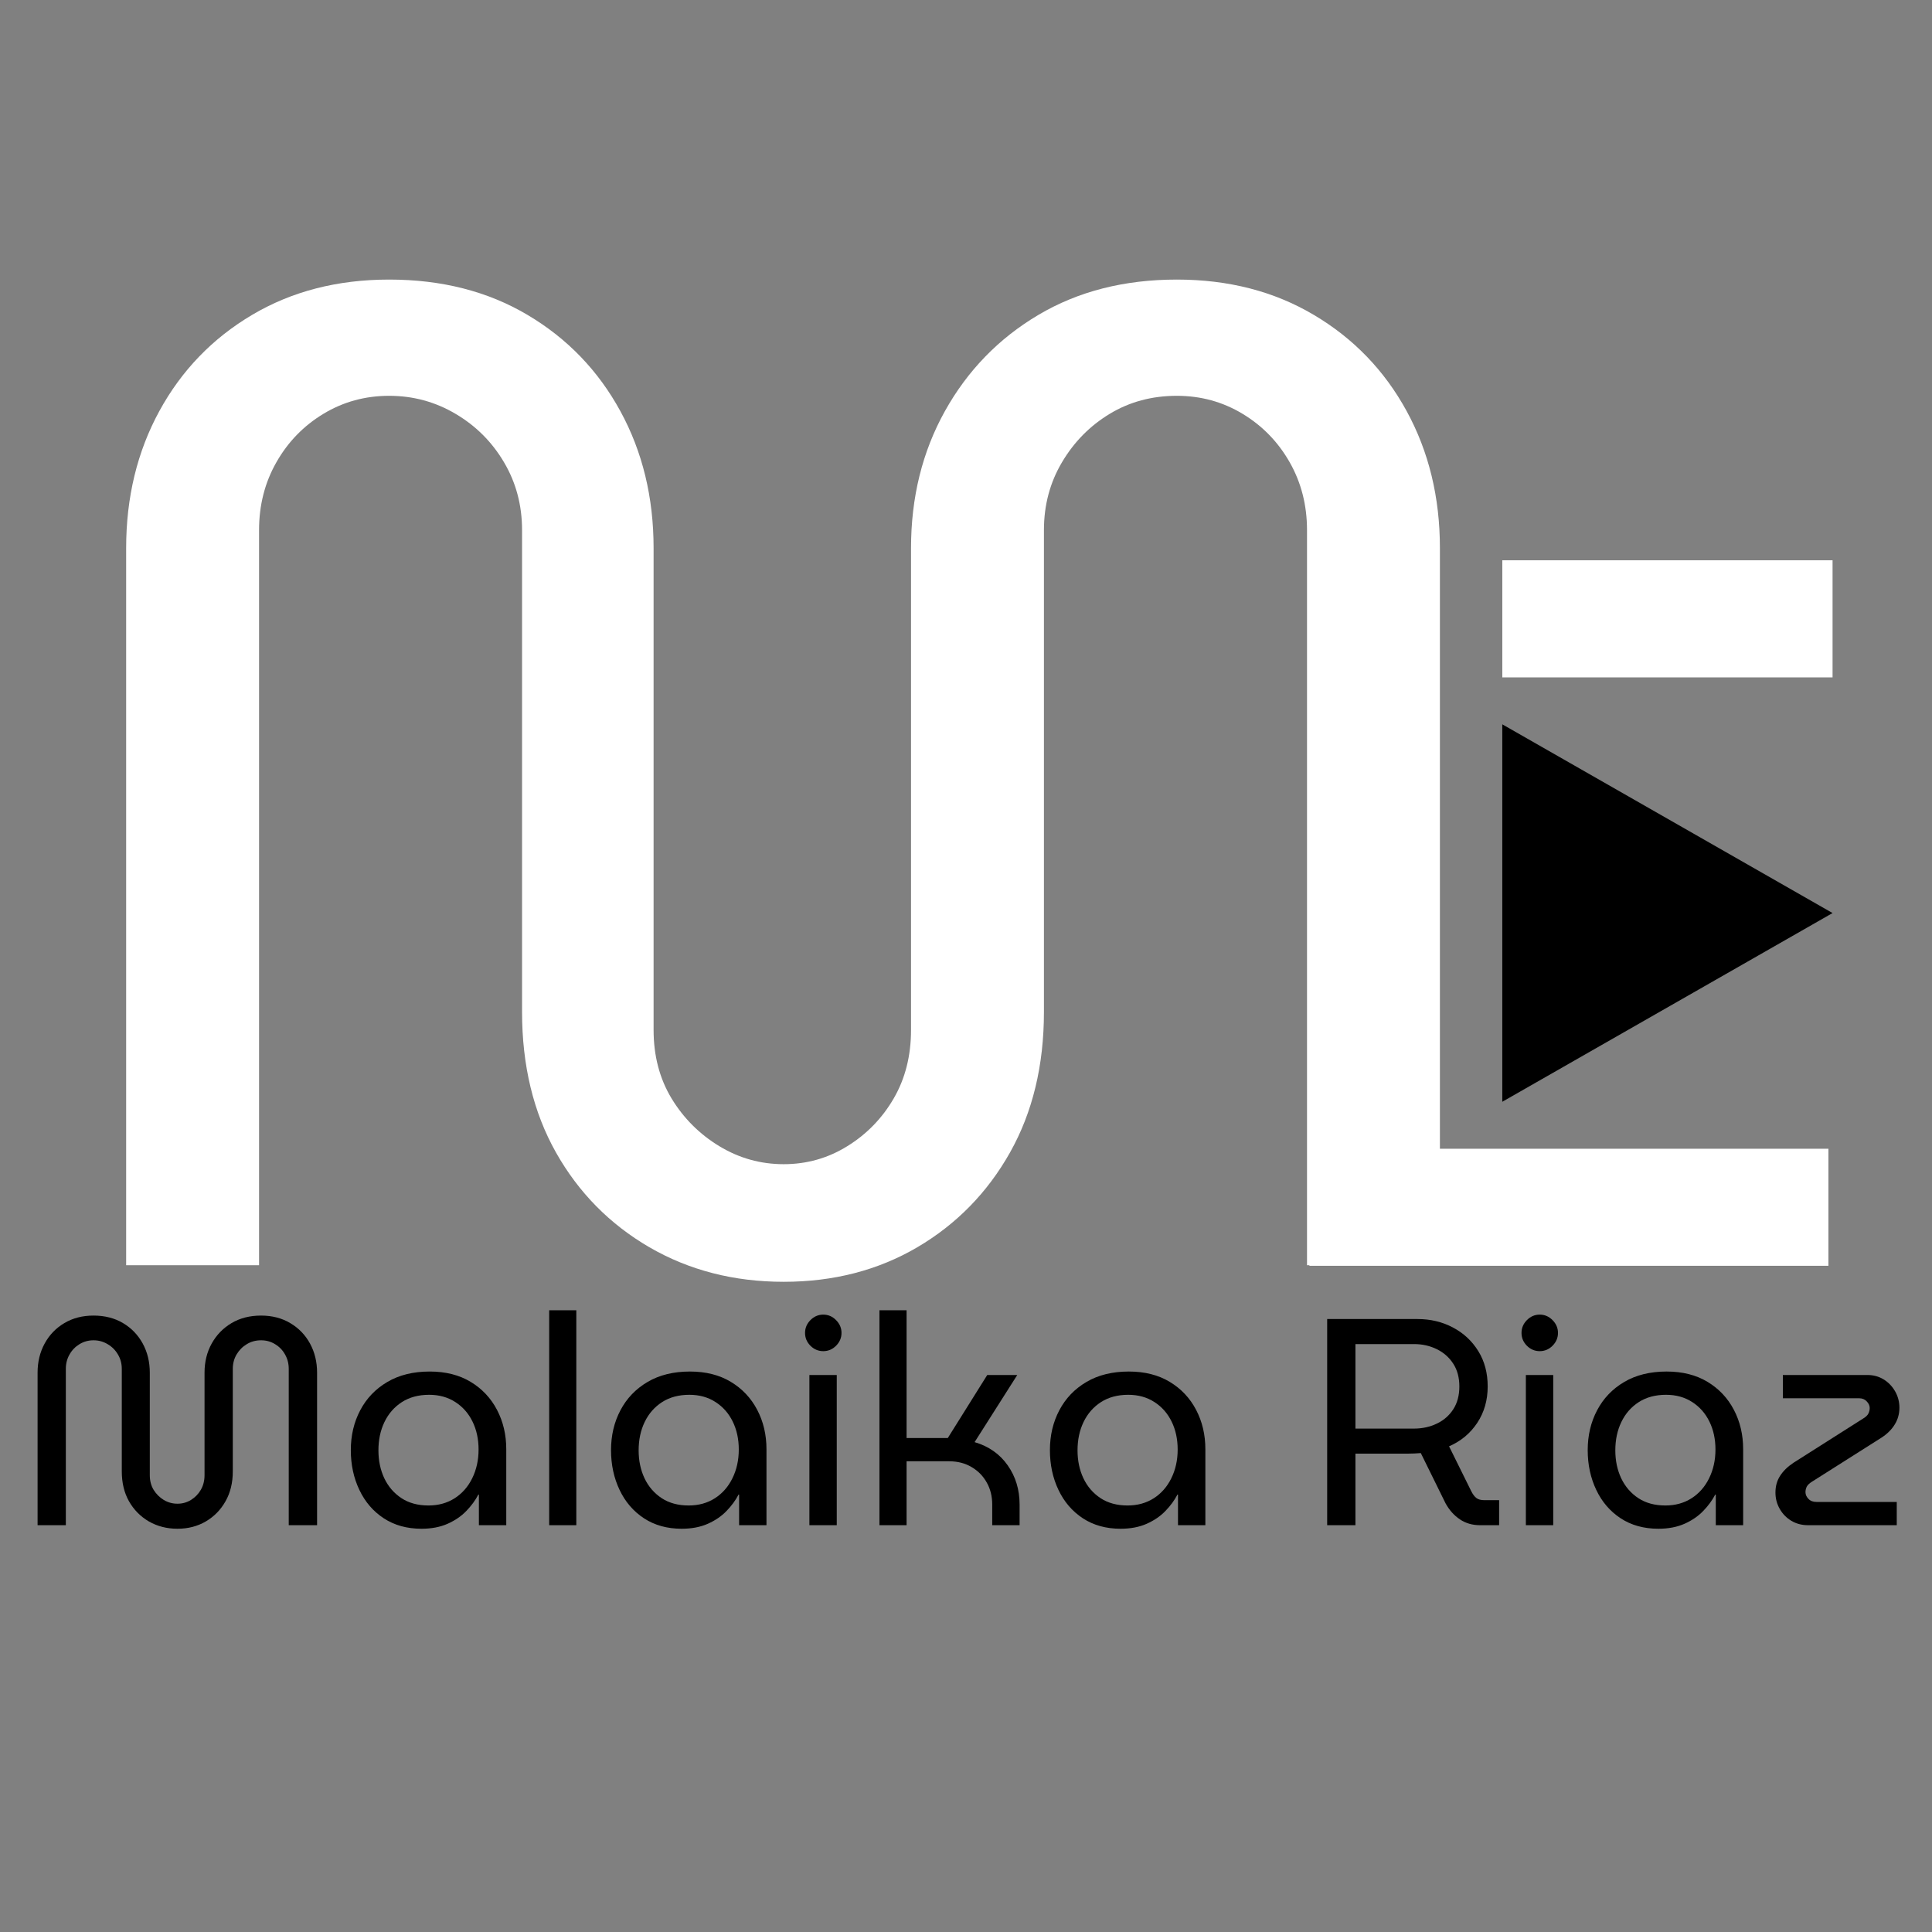
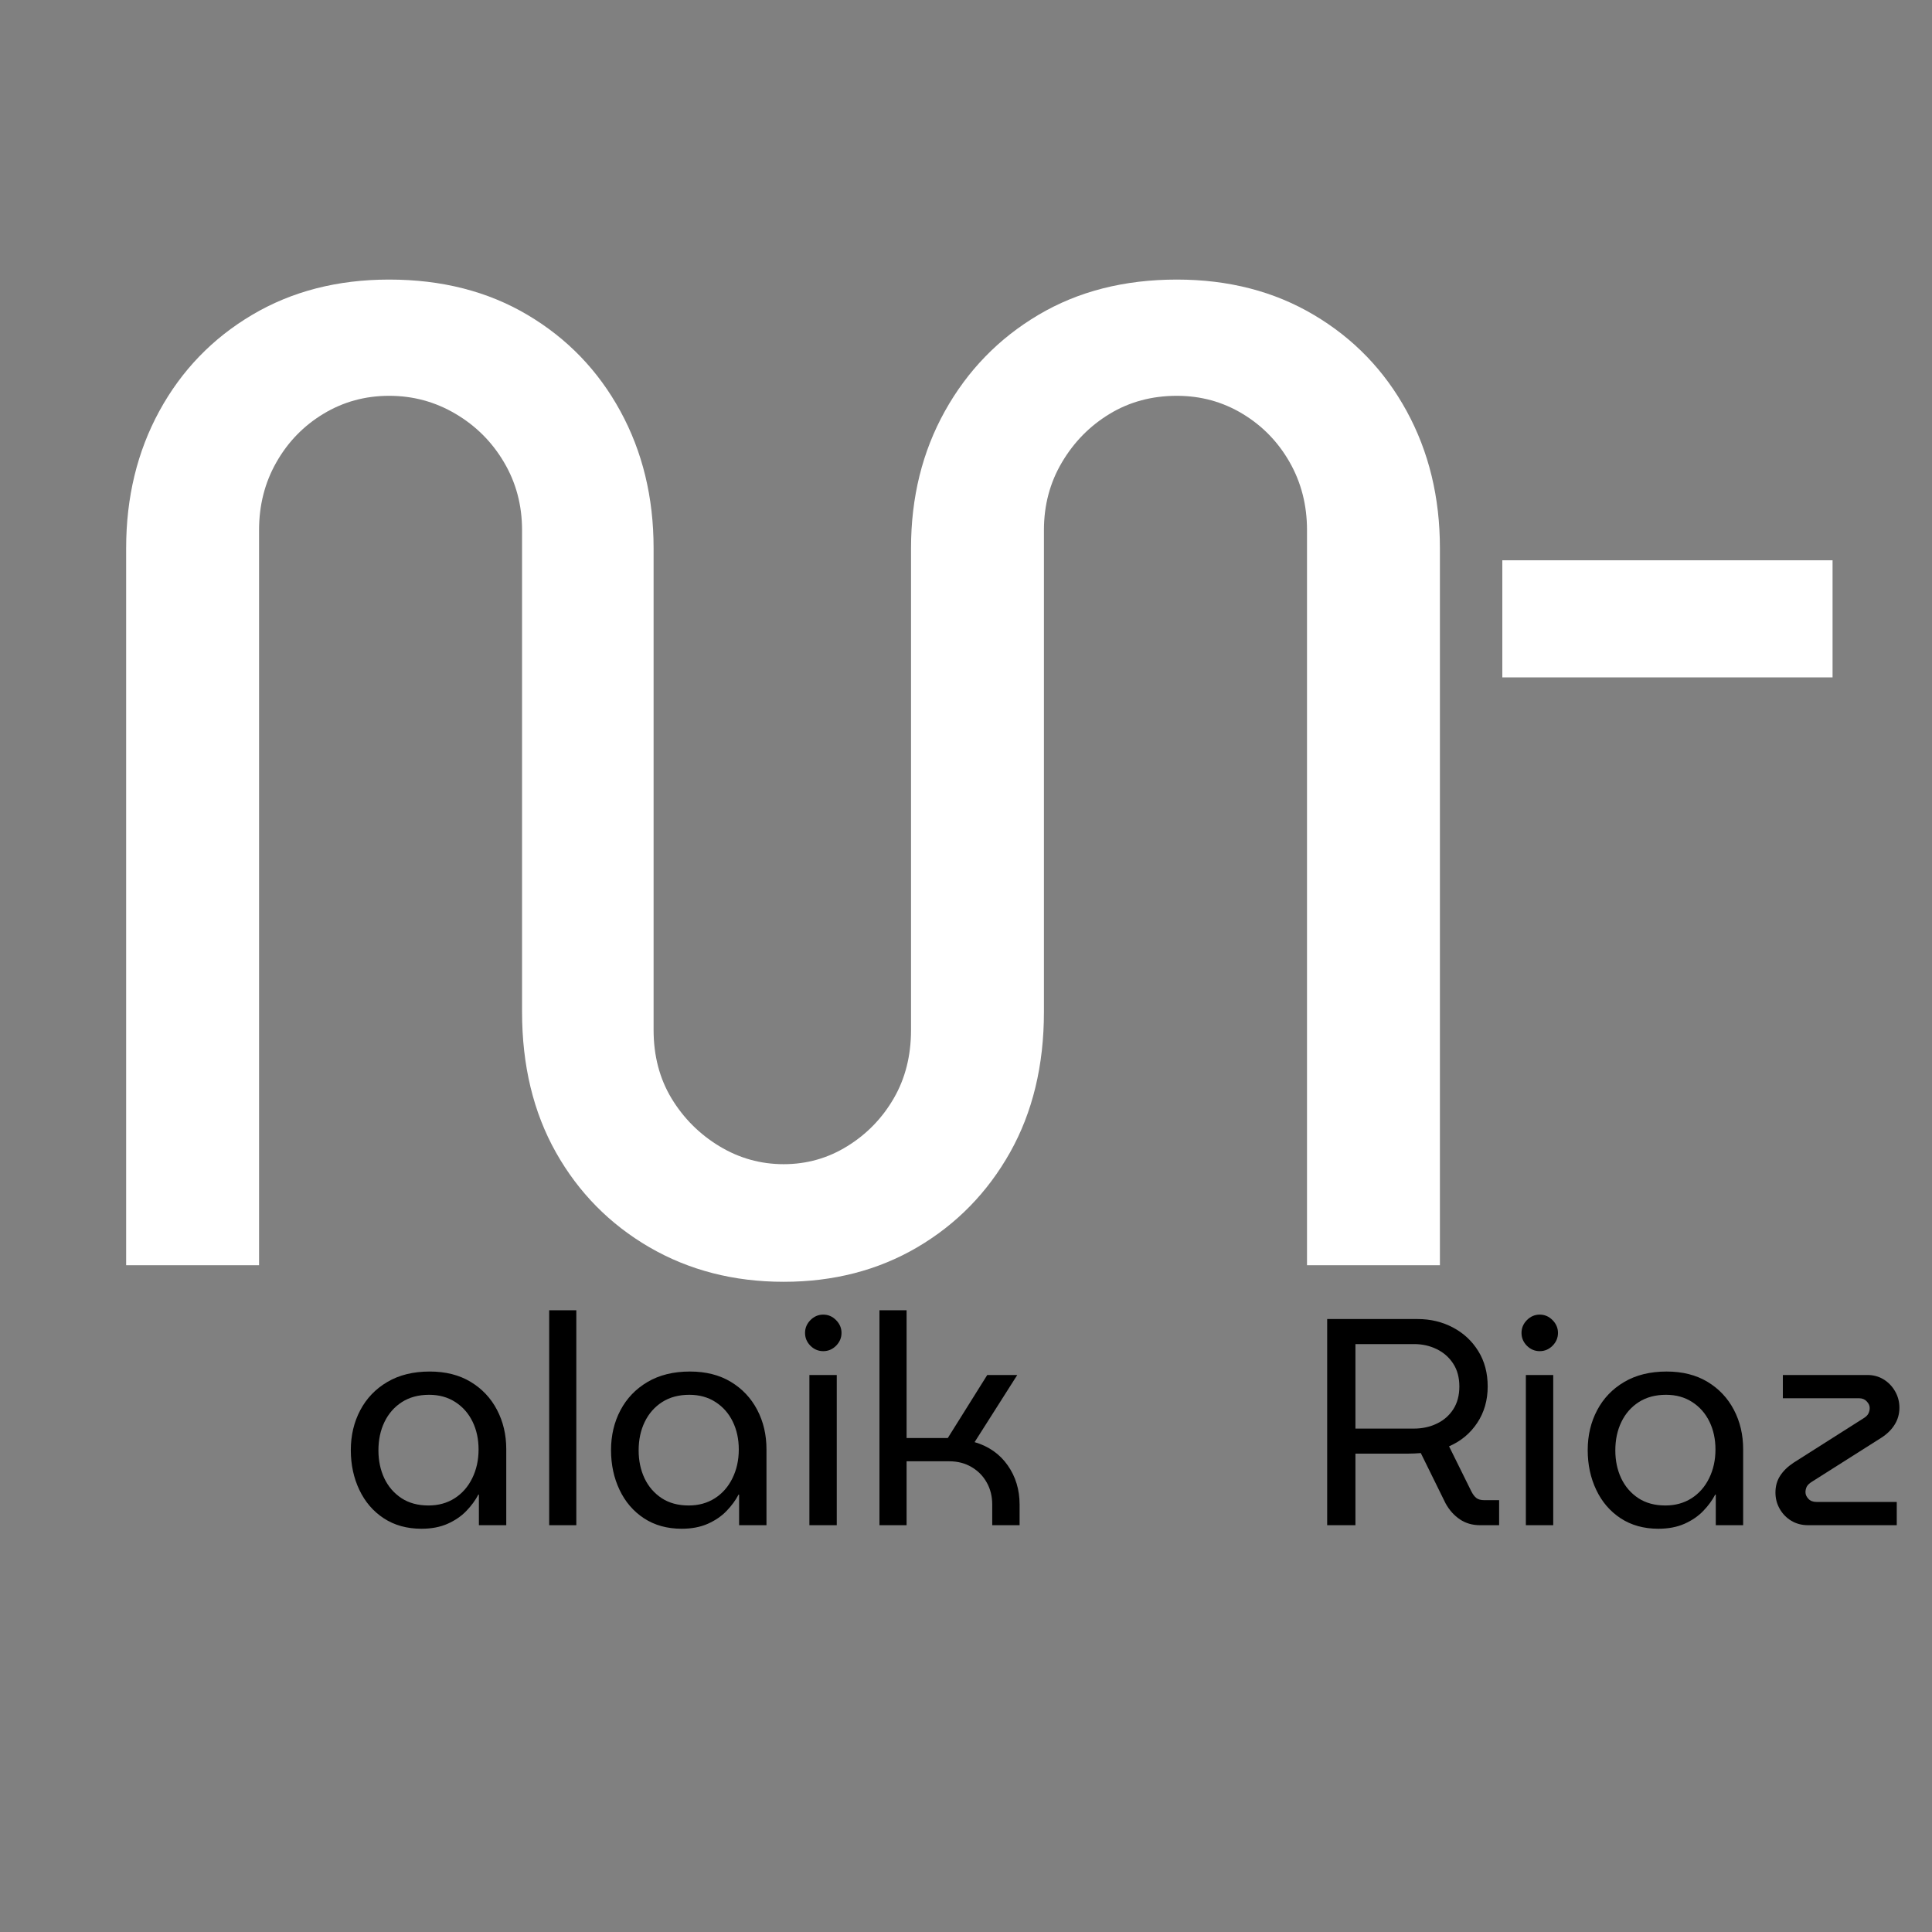
<svg xmlns="http://www.w3.org/2000/svg" width="500" viewBox="0 0 375 375" height="500" preserveAspectRatio="xMidYMid meet">
  <rect x="0" y="0" width="375" height="375" fill="#808080" stroke="none" />
  <defs>
    <g />
    <clipPath id="7063a82a27">
-       <path d="M 291.594 140.48 L 355.699 140.48 L 355.699 213.852 L 291.594 213.852 Z M 291.594 140.48 " clip-rule="nonzero" />
-     </clipPath>
+       </clipPath>
    <clipPath id="d22fc04e60">
      <path d="M 355.699 177.223 L 291.594 140.59 L 291.594 213.852 Z M 355.699 177.223 " clip-rule="nonzero" />
    </clipPath>
    <clipPath id="115ff4c21f">
      <path d="M 291.598 108.75 L 355.703 108.75 L 355.703 131.48 L 291.598 131.48 Z M 291.598 108.75 " clip-rule="nonzero" />
    </clipPath>
    <clipPath id="ce08b2f30a">
-       <path d="M 254.156 222.965 L 354.895 222.965 L 354.895 245.695 L 254.156 245.695 Z M 254.156 222.965 " clip-rule="nonzero" />
-     </clipPath>
+       </clipPath>
  </defs>
  <g fill="#ffffff" fill-opacity="1">
    <g transform="translate(5.674, 245.577)">
      <g>
        <path d="M 146.438 3.219 C 136.77 3.219 128.082 0.984 120.375 -3.484 C 112.676 -7.961 106.629 -14.098 102.234 -21.891 C 97.848 -29.691 95.656 -38.785 95.656 -49.172 L 95.656 -142.688 C 95.656 -147.52 94.488 -151.906 92.156 -155.844 C 89.832 -159.789 86.695 -162.926 82.75 -165.25 C 78.812 -167.582 74.516 -168.75 69.859 -168.75 C 65.203 -168.75 60.945 -167.582 57.094 -165.25 C 53.25 -162.926 50.207 -159.789 47.969 -155.844 C 45.727 -151.906 44.609 -147.52 44.609 -142.688 L 44.609 0 L 18.812 0 L 18.812 -139.188 C 18.812 -149.039 20.957 -157.906 25.25 -165.781 C 29.551 -173.664 35.551 -179.891 43.25 -184.453 C 50.957 -189.023 59.828 -191.312 69.859 -191.312 C 80.066 -191.312 89.02 -189.023 96.719 -184.453 C 104.426 -179.891 110.43 -173.664 114.734 -165.781 C 119.035 -157.906 121.188 -149.039 121.188 -139.188 L 121.188 -45.672 C 121.188 -40.66 122.348 -36.227 124.672 -32.375 C 127.004 -28.531 130.094 -25.441 133.938 -23.109 C 137.789 -20.773 141.957 -19.609 146.438 -19.609 C 150.914 -19.609 155.035 -20.773 158.797 -23.109 C 162.566 -25.441 165.566 -28.531 167.797 -32.375 C 170.035 -36.227 171.156 -40.66 171.156 -45.672 L 171.156 -139.188 C 171.156 -149.039 173.348 -157.906 177.734 -165.781 C 182.129 -173.664 188.176 -179.891 195.875 -184.453 C 203.582 -189.023 212.539 -191.312 222.75 -191.312 C 232.781 -191.312 241.645 -189.023 249.344 -184.453 C 257.051 -179.891 263.055 -173.664 267.359 -165.781 C 271.66 -157.906 273.812 -149.039 273.812 -139.188 L 273.812 0 L 248.016 0 L 248.016 -142.688 C 248.016 -147.52 246.895 -151.906 244.656 -155.844 C 242.414 -159.789 239.367 -162.926 235.516 -165.25 C 231.66 -167.582 227.406 -168.75 222.75 -168.75 C 217.914 -168.75 213.57 -167.582 209.719 -165.25 C 205.875 -162.926 202.785 -159.789 200.453 -155.844 C 198.117 -151.906 196.953 -147.52 196.953 -142.688 L 196.953 -49.172 C 196.953 -38.785 194.758 -29.691 190.375 -21.891 C 185.988 -14.098 179.988 -7.961 172.375 -3.484 C 164.758 0.984 156.113 3.219 146.438 3.219 Z M 146.438 3.219 " />
      </g>
    </g>
  </g>
  <g fill="#000000" fill-opacity="1">
    <g transform="translate(3.295, 296.041)">
      <g>
-         <path d="M 31.156 0.688 C 29.094 0.688 27.238 0.211 25.594 -0.734 C 23.957 -1.691 22.672 -3 21.734 -4.656 C 20.805 -6.312 20.344 -8.242 20.344 -10.453 L 20.344 -30.344 C 20.344 -31.375 20.094 -32.305 19.594 -33.141 C 19.102 -33.984 18.438 -34.648 17.594 -35.141 C 16.758 -35.641 15.848 -35.891 14.859 -35.891 C 13.867 -35.891 12.961 -35.641 12.141 -35.141 C 11.328 -34.648 10.68 -33.984 10.203 -33.141 C 9.723 -32.305 9.484 -31.375 9.484 -30.344 L 9.484 0 L 4 0 L 4 -29.609 C 4 -31.703 4.457 -33.586 5.375 -35.266 C 6.289 -36.941 7.566 -38.266 9.203 -39.234 C 10.836 -40.203 12.723 -40.688 14.859 -40.688 C 17.035 -40.688 18.941 -40.203 20.578 -39.234 C 22.211 -38.266 23.488 -36.941 24.406 -35.266 C 25.32 -33.586 25.781 -31.703 25.781 -29.609 L 25.781 -9.719 C 25.781 -8.645 26.023 -7.695 26.516 -6.875 C 27.016 -6.062 27.672 -5.406 28.484 -4.906 C 29.305 -4.414 30.195 -4.172 31.156 -4.172 C 32.102 -4.172 32.977 -4.414 33.781 -4.906 C 34.582 -5.406 35.219 -6.062 35.688 -6.875 C 36.164 -7.695 36.406 -8.645 36.406 -9.719 L 36.406 -29.609 C 36.406 -31.703 36.867 -33.586 37.797 -35.266 C 38.734 -36.941 40.02 -38.266 41.656 -39.234 C 43.301 -40.203 45.207 -40.688 47.375 -40.688 C 49.508 -40.688 51.395 -40.203 53.031 -39.234 C 54.676 -38.266 55.957 -36.941 56.875 -35.266 C 57.789 -33.586 58.25 -31.703 58.25 -29.609 L 58.25 0 L 52.75 0 L 52.75 -30.344 C 52.75 -31.375 52.508 -32.305 52.031 -33.141 C 51.562 -33.984 50.914 -34.648 50.094 -35.141 C 49.281 -35.641 48.375 -35.891 47.375 -35.891 C 46.352 -35.891 45.43 -35.641 44.609 -35.141 C 43.785 -34.648 43.125 -33.984 42.625 -33.141 C 42.133 -32.305 41.891 -31.375 41.891 -30.344 L 41.891 -10.453 C 41.891 -8.242 41.422 -6.312 40.484 -4.656 C 39.555 -3 38.281 -1.691 36.656 -0.734 C 35.039 0.211 33.207 0.688 31.156 0.688 Z M 31.156 0.688 " />
-       </g>
+         </g>
    </g>
  </g>
  <g fill="#000000" fill-opacity="1">
    <g transform="translate(65.515, 296.041)">
      <g>
        <path d="M 16.297 0.688 C 13.473 0.688 11.031 0.008 8.969 -1.344 C 6.914 -2.695 5.336 -4.535 4.234 -6.859 C 3.129 -9.18 2.578 -11.754 2.578 -14.578 C 2.578 -17.43 3.188 -20.008 4.406 -22.312 C 5.625 -24.625 7.375 -26.453 9.656 -27.797 C 11.945 -29.148 14.691 -29.828 17.891 -29.828 C 20.973 -29.828 23.617 -29.16 25.828 -27.828 C 28.047 -26.492 29.754 -24.68 30.953 -22.391 C 32.148 -20.109 32.75 -17.562 32.75 -14.75 L 32.75 0 L 27.438 0 L 27.438 -5.938 L 27.328 -5.938 C 26.754 -4.832 25.977 -3.773 25 -2.766 C 24.031 -1.754 22.82 -0.926 21.375 -0.281 C 19.926 0.363 18.234 0.688 16.297 0.688 Z M 17.656 -3.828 C 19.562 -3.828 21.25 -4.289 22.719 -5.219 C 24.188 -6.156 25.328 -7.453 26.141 -9.109 C 26.961 -10.773 27.375 -12.633 27.375 -14.688 C 27.375 -16.707 26.984 -18.516 26.203 -20.109 C 25.422 -21.711 24.305 -22.977 22.859 -23.906 C 21.41 -24.844 19.719 -25.312 17.781 -25.312 C 15.719 -25.312 13.953 -24.836 12.484 -23.891 C 11.016 -22.941 9.891 -21.656 9.109 -20.031 C 8.328 -18.414 7.938 -16.578 7.938 -14.516 C 7.938 -12.535 8.316 -10.734 9.078 -9.109 C 9.848 -7.492 10.957 -6.207 12.406 -5.25 C 13.852 -4.301 15.602 -3.828 17.656 -3.828 Z M 17.656 -3.828 " />
      </g>
    </g>
  </g>
  <g fill="#000000" fill-opacity="1">
    <g transform="translate(102.424, 296.041)">
      <g>
        <path d="M 4.172 0 L 4.172 -41.719 L 9.438 -41.719 L 9.438 0 Z M 4.172 0 " />
      </g>
    </g>
  </g>
  <g fill="#000000" fill-opacity="1">
    <g transform="translate(116.022, 296.041)">
      <g>
        <path d="M 16.297 0.688 C 13.473 0.688 11.031 0.008 8.969 -1.344 C 6.914 -2.695 5.336 -4.535 4.234 -6.859 C 3.129 -9.18 2.578 -11.754 2.578 -14.578 C 2.578 -17.43 3.188 -20.008 4.406 -22.312 C 5.625 -24.625 7.375 -26.453 9.656 -27.797 C 11.945 -29.148 14.691 -29.828 17.891 -29.828 C 20.973 -29.828 23.617 -29.16 25.828 -27.828 C 28.047 -26.492 29.754 -24.68 30.953 -22.391 C 32.148 -20.109 32.75 -17.562 32.75 -14.75 L 32.75 0 L 27.438 0 L 27.438 -5.938 L 27.328 -5.938 C 26.754 -4.832 25.977 -3.773 25 -2.766 C 24.031 -1.754 22.82 -0.926 21.375 -0.281 C 19.926 0.363 18.234 0.688 16.297 0.688 Z M 17.656 -3.828 C 19.562 -3.828 21.25 -4.289 22.719 -5.219 C 24.188 -6.156 25.328 -7.453 26.141 -9.109 C 26.961 -10.773 27.375 -12.633 27.375 -14.688 C 27.375 -16.707 26.984 -18.516 26.203 -20.109 C 25.422 -21.711 24.305 -22.977 22.859 -23.906 C 21.41 -24.844 19.719 -25.312 17.781 -25.312 C 15.719 -25.312 13.953 -24.836 12.484 -23.891 C 11.016 -22.941 9.891 -21.656 9.109 -20.031 C 8.328 -18.414 7.938 -16.578 7.938 -14.516 C 7.938 -12.535 8.316 -10.734 9.078 -9.109 C 9.848 -7.492 10.957 -6.207 12.406 -5.25 C 13.852 -4.301 15.602 -3.828 17.656 -3.828 Z M 17.656 -3.828 " />
      </g>
    </g>
  </g>
  <g fill="#000000" fill-opacity="1">
    <g transform="translate(152.931, 296.041)">
      <g>
        <path d="M 4.172 0 L 4.172 -29.156 L 9.484 -29.156 L 9.484 0 Z M 6.859 -33.781 C 5.91 -33.781 5.082 -34.129 4.375 -34.828 C 3.676 -35.535 3.328 -36.367 3.328 -37.328 C 3.328 -38.273 3.676 -39.102 4.375 -39.812 C 5.082 -40.52 5.91 -40.875 6.859 -40.875 C 7.816 -40.875 8.645 -40.52 9.344 -39.812 C 10.051 -39.102 10.406 -38.273 10.406 -37.328 C 10.406 -36.367 10.051 -35.535 9.344 -34.828 C 8.645 -34.129 7.816 -33.781 6.859 -33.781 Z M 6.859 -33.781 " />
      </g>
    </g>
  </g>
  <g fill="#000000" fill-opacity="1">
    <g transform="translate(166.529, 296.041)">
      <g>
        <path d="M 4.172 0 L 4.172 -41.719 L 9.438 -41.719 L 9.438 -16.922 L 17.438 -16.922 L 25.094 -29.156 L 30.922 -29.156 L 22.641 -16.125 C 25.379 -15.32 27.52 -13.82 29.062 -11.625 C 30.602 -9.438 31.375 -6.895 31.375 -4 L 31.375 0 L 26.062 0 L 26.062 -4 C 26.062 -5.602 25.707 -7.031 25 -8.281 C 24.301 -9.539 23.32 -10.539 22.062 -11.281 C 20.801 -12.031 19.352 -12.406 17.719 -12.406 L 9.438 -12.406 L 9.438 0 Z M 4.172 0 " />
      </g>
    </g>
  </g>
  <g fill="#000000" fill-opacity="1">
    <g transform="translate(201.21, 296.041)">
      <g>
-         <path d="M 16.297 0.688 C 13.473 0.688 11.031 0.008 8.969 -1.344 C 6.914 -2.695 5.336 -4.535 4.234 -6.859 C 3.129 -9.18 2.578 -11.754 2.578 -14.578 C 2.578 -17.43 3.188 -20.008 4.406 -22.312 C 5.625 -24.625 7.375 -26.453 9.656 -27.797 C 11.945 -29.148 14.691 -29.828 17.891 -29.828 C 20.973 -29.828 23.617 -29.16 25.828 -27.828 C 28.047 -26.492 29.754 -24.68 30.953 -22.391 C 32.148 -20.109 32.75 -17.562 32.75 -14.75 L 32.75 0 L 27.438 0 L 27.438 -5.938 L 27.328 -5.938 C 26.754 -4.832 25.977 -3.773 25 -2.766 C 24.031 -1.754 22.82 -0.926 21.375 -0.281 C 19.926 0.363 18.234 0.688 16.297 0.688 Z M 17.656 -3.828 C 19.562 -3.828 21.25 -4.289 22.719 -5.219 C 24.188 -6.156 25.328 -7.453 26.141 -9.109 C 26.961 -10.773 27.375 -12.633 27.375 -14.688 C 27.375 -16.707 26.984 -18.516 26.203 -20.109 C 25.422 -21.711 24.305 -22.977 22.859 -23.906 C 21.41 -24.844 19.719 -25.312 17.781 -25.312 C 15.719 -25.312 13.953 -24.836 12.484 -23.891 C 11.016 -22.941 9.891 -21.656 9.109 -20.031 C 8.328 -18.414 7.938 -16.578 7.938 -14.516 C 7.938 -12.535 8.316 -10.734 9.078 -9.109 C 9.848 -7.492 10.957 -6.207 12.406 -5.25 C 13.852 -4.301 15.602 -3.828 17.656 -3.828 Z M 17.656 -3.828 " />
-       </g>
+         </g>
    </g>
  </g>
  <g fill="#000000" fill-opacity="1">
    <g transform="translate(238.119, 296.041)">
      <g />
    </g>
  </g>
  <g fill="#000000" fill-opacity="1">
    <g transform="translate(253.26, 296.041)">
      <g>
        <path d="M 4.344 0 L 4.344 -40.016 L 21.891 -40.016 C 24.398 -40.016 26.688 -39.469 28.75 -38.375 C 30.812 -37.289 32.453 -35.766 33.672 -33.797 C 34.891 -31.836 35.5 -29.547 35.5 -26.922 C 35.5 -24.254 34.82 -21.898 33.469 -19.859 C 32.113 -17.816 30.289 -16.301 28 -15.312 L 32.297 -6.625 C 32.598 -6.02 32.93 -5.57 33.297 -5.281 C 33.66 -5 34.18 -4.859 34.859 -4.859 L 37.719 -4.859 L 37.719 0 L 34.016 0 C 32.523 0 31.219 -0.379 30.094 -1.141 C 28.969 -1.898 28.047 -2.93 27.328 -4.234 L 22.516 -14 C 22.141 -13.969 21.734 -13.941 21.297 -13.922 C 20.859 -13.898 20.41 -13.891 19.953 -13.891 L 9.828 -13.891 L 9.828 0 Z M 9.828 -18.75 L 21.141 -18.75 C 22.785 -18.75 24.281 -19.07 25.625 -19.719 C 26.977 -20.363 28.047 -21.297 28.828 -22.516 C 29.609 -23.734 30 -25.203 30 -26.922 C 30 -28.672 29.598 -30.156 28.797 -31.375 C 28.004 -32.594 26.941 -33.523 25.609 -34.172 C 24.273 -34.828 22.805 -35.156 21.203 -35.156 L 9.828 -35.156 Z M 9.828 -18.75 " />
      </g>
    </g>
  </g>
  <g fill="#000000" fill-opacity="1">
    <g transform="translate(291.997, 296.041)">
      <g>
        <path d="M 4.172 0 L 4.172 -29.156 L 9.484 -29.156 L 9.484 0 Z M 6.859 -33.781 C 5.91 -33.781 5.082 -34.129 4.375 -34.828 C 3.676 -35.535 3.328 -36.367 3.328 -37.328 C 3.328 -38.273 3.676 -39.102 4.375 -39.812 C 5.082 -40.52 5.91 -40.875 6.859 -40.875 C 7.816 -40.875 8.645 -40.52 9.344 -39.812 C 10.051 -39.102 10.406 -38.273 10.406 -37.328 C 10.406 -36.367 10.051 -35.535 9.344 -34.828 C 8.645 -34.129 7.816 -33.781 6.859 -33.781 Z M 6.859 -33.781 " />
      </g>
    </g>
  </g>
  <g fill="#000000" fill-opacity="1">
    <g transform="translate(305.595, 296.041)">
      <g>
        <path d="M 16.297 0.688 C 13.473 0.688 11.031 0.008 8.969 -1.344 C 6.914 -2.695 5.336 -4.535 4.234 -6.859 C 3.129 -9.18 2.578 -11.754 2.578 -14.578 C 2.578 -17.43 3.188 -20.008 4.406 -22.312 C 5.625 -24.625 7.375 -26.453 9.656 -27.797 C 11.945 -29.148 14.691 -29.828 17.891 -29.828 C 20.973 -29.828 23.617 -29.16 25.828 -27.828 C 28.047 -26.492 29.754 -24.68 30.953 -22.391 C 32.148 -20.109 32.75 -17.562 32.75 -14.75 L 32.75 0 L 27.438 0 L 27.438 -5.938 L 27.328 -5.938 C 26.754 -4.832 25.977 -3.773 25 -2.766 C 24.031 -1.754 22.82 -0.926 21.375 -0.281 C 19.926 0.363 18.234 0.688 16.297 0.688 Z M 17.656 -3.828 C 19.562 -3.828 21.25 -4.289 22.719 -5.219 C 24.188 -6.156 25.328 -7.453 26.141 -9.109 C 26.961 -10.773 27.375 -12.633 27.375 -14.688 C 27.375 -16.707 26.984 -18.516 26.203 -20.109 C 25.422 -21.711 24.305 -22.977 22.859 -23.906 C 21.41 -24.844 19.719 -25.312 17.781 -25.312 C 15.719 -25.312 13.953 -24.836 12.484 -23.891 C 11.016 -22.941 9.891 -21.656 9.109 -20.031 C 8.328 -18.414 7.938 -16.578 7.938 -14.516 C 7.938 -12.535 8.316 -10.734 9.078 -9.109 C 9.848 -7.492 10.957 -6.207 12.406 -5.25 C 13.852 -4.301 15.602 -3.828 17.656 -3.828 Z M 17.656 -3.828 " />
      </g>
    </g>
  </g>
  <g fill="#000000" fill-opacity="1">
    <g transform="translate(342.504, 296.041)">
      <g>
        <path d="M 8.453 0 C 7.234 0 6.145 -0.285 5.188 -0.859 C 4.238 -1.43 3.488 -2.203 2.938 -3.172 C 2.383 -4.141 2.109 -5.195 2.109 -6.344 C 2.109 -7.562 2.406 -8.633 3 -9.562 C 3.594 -10.5 4.457 -11.348 5.594 -12.109 L 19.031 -20.641 C 19.602 -20.973 19.973 -21.312 20.141 -21.656 C 20.316 -22 20.406 -22.363 20.406 -22.75 C 20.406 -23.207 20.211 -23.633 19.828 -24.031 C 19.453 -24.438 18.957 -24.641 18.344 -24.641 L 3.547 -24.641 L 3.547 -29.156 L 19.953 -29.156 C 21.129 -29.156 22.18 -28.867 23.109 -28.297 C 24.047 -27.723 24.789 -26.945 25.344 -25.969 C 25.895 -25 26.172 -23.945 26.172 -22.812 C 26.172 -21.625 25.875 -20.547 25.281 -19.578 C 24.695 -18.609 23.852 -17.758 22.75 -17.031 L 9.312 -8.516 C 8.738 -8.172 8.363 -7.828 8.188 -7.484 C 8.02 -7.141 7.938 -6.781 7.938 -6.406 C 7.938 -5.945 8.129 -5.516 8.516 -5.109 C 8.898 -4.711 9.414 -4.516 10.062 -4.516 L 25.656 -4.516 L 25.656 0 Z M 8.453 0 " />
      </g>
    </g>
  </g>
  <g clip-path="url(#7063a82a27)">
    <g clip-path="url(#d22fc04e60)">
      <path fill="#000000" d="M 291.594 213.852 L 291.594 140.48 L 355.699 140.48 L 355.699 213.852 Z M 291.594 213.852 " fill-opacity="1" fill-rule="nonzero" />
    </g>
  </g>
  <g clip-path="url(#115ff4c21f)">
    <path fill="#ffffff" d="M 291.598 131.48 L 291.598 108.75 L 355.699 108.75 L 355.699 131.48 Z M 291.598 131.48 " fill-opacity="1" fill-rule="nonzero" />
  </g>
  <g clip-path="url(#ce08b2f30a)">
    <path fill="#ffffff" d="M 254.156 245.695 L 254.156 222.965 L 354.934 222.965 L 354.934 245.695 Z M 254.156 245.695 " fill-opacity="1" fill-rule="nonzero" />
  </g>
</svg>